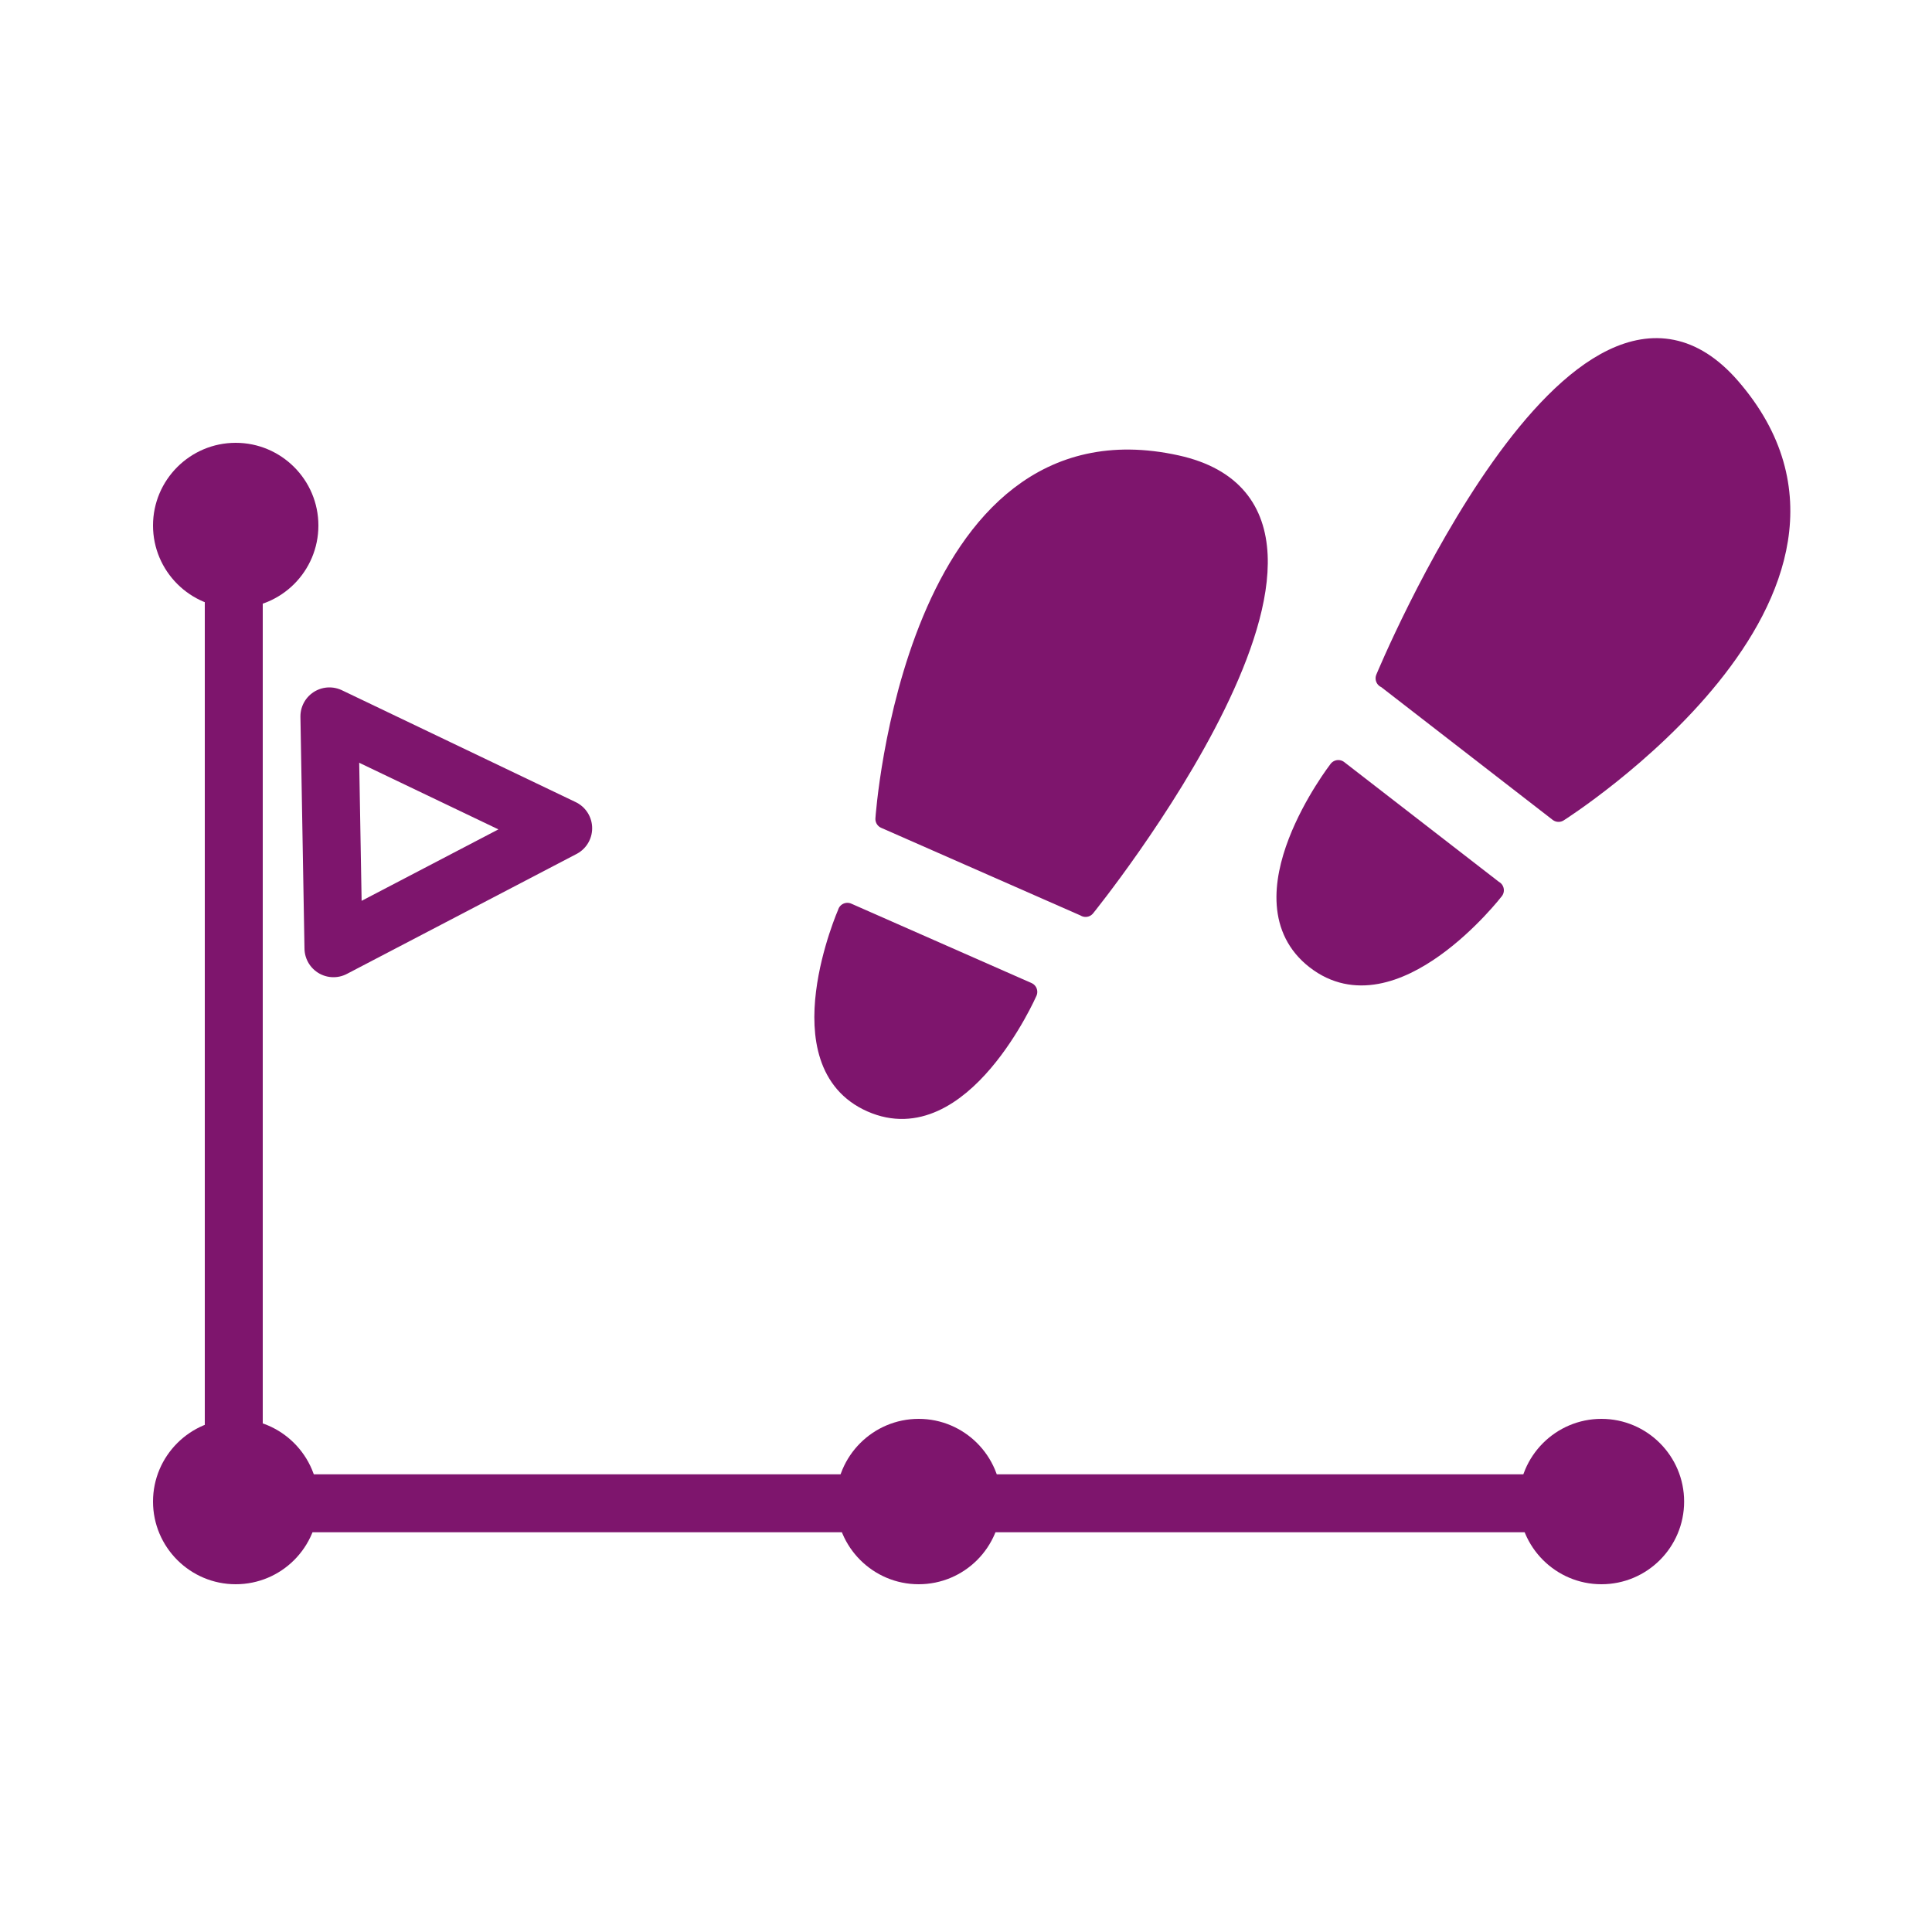
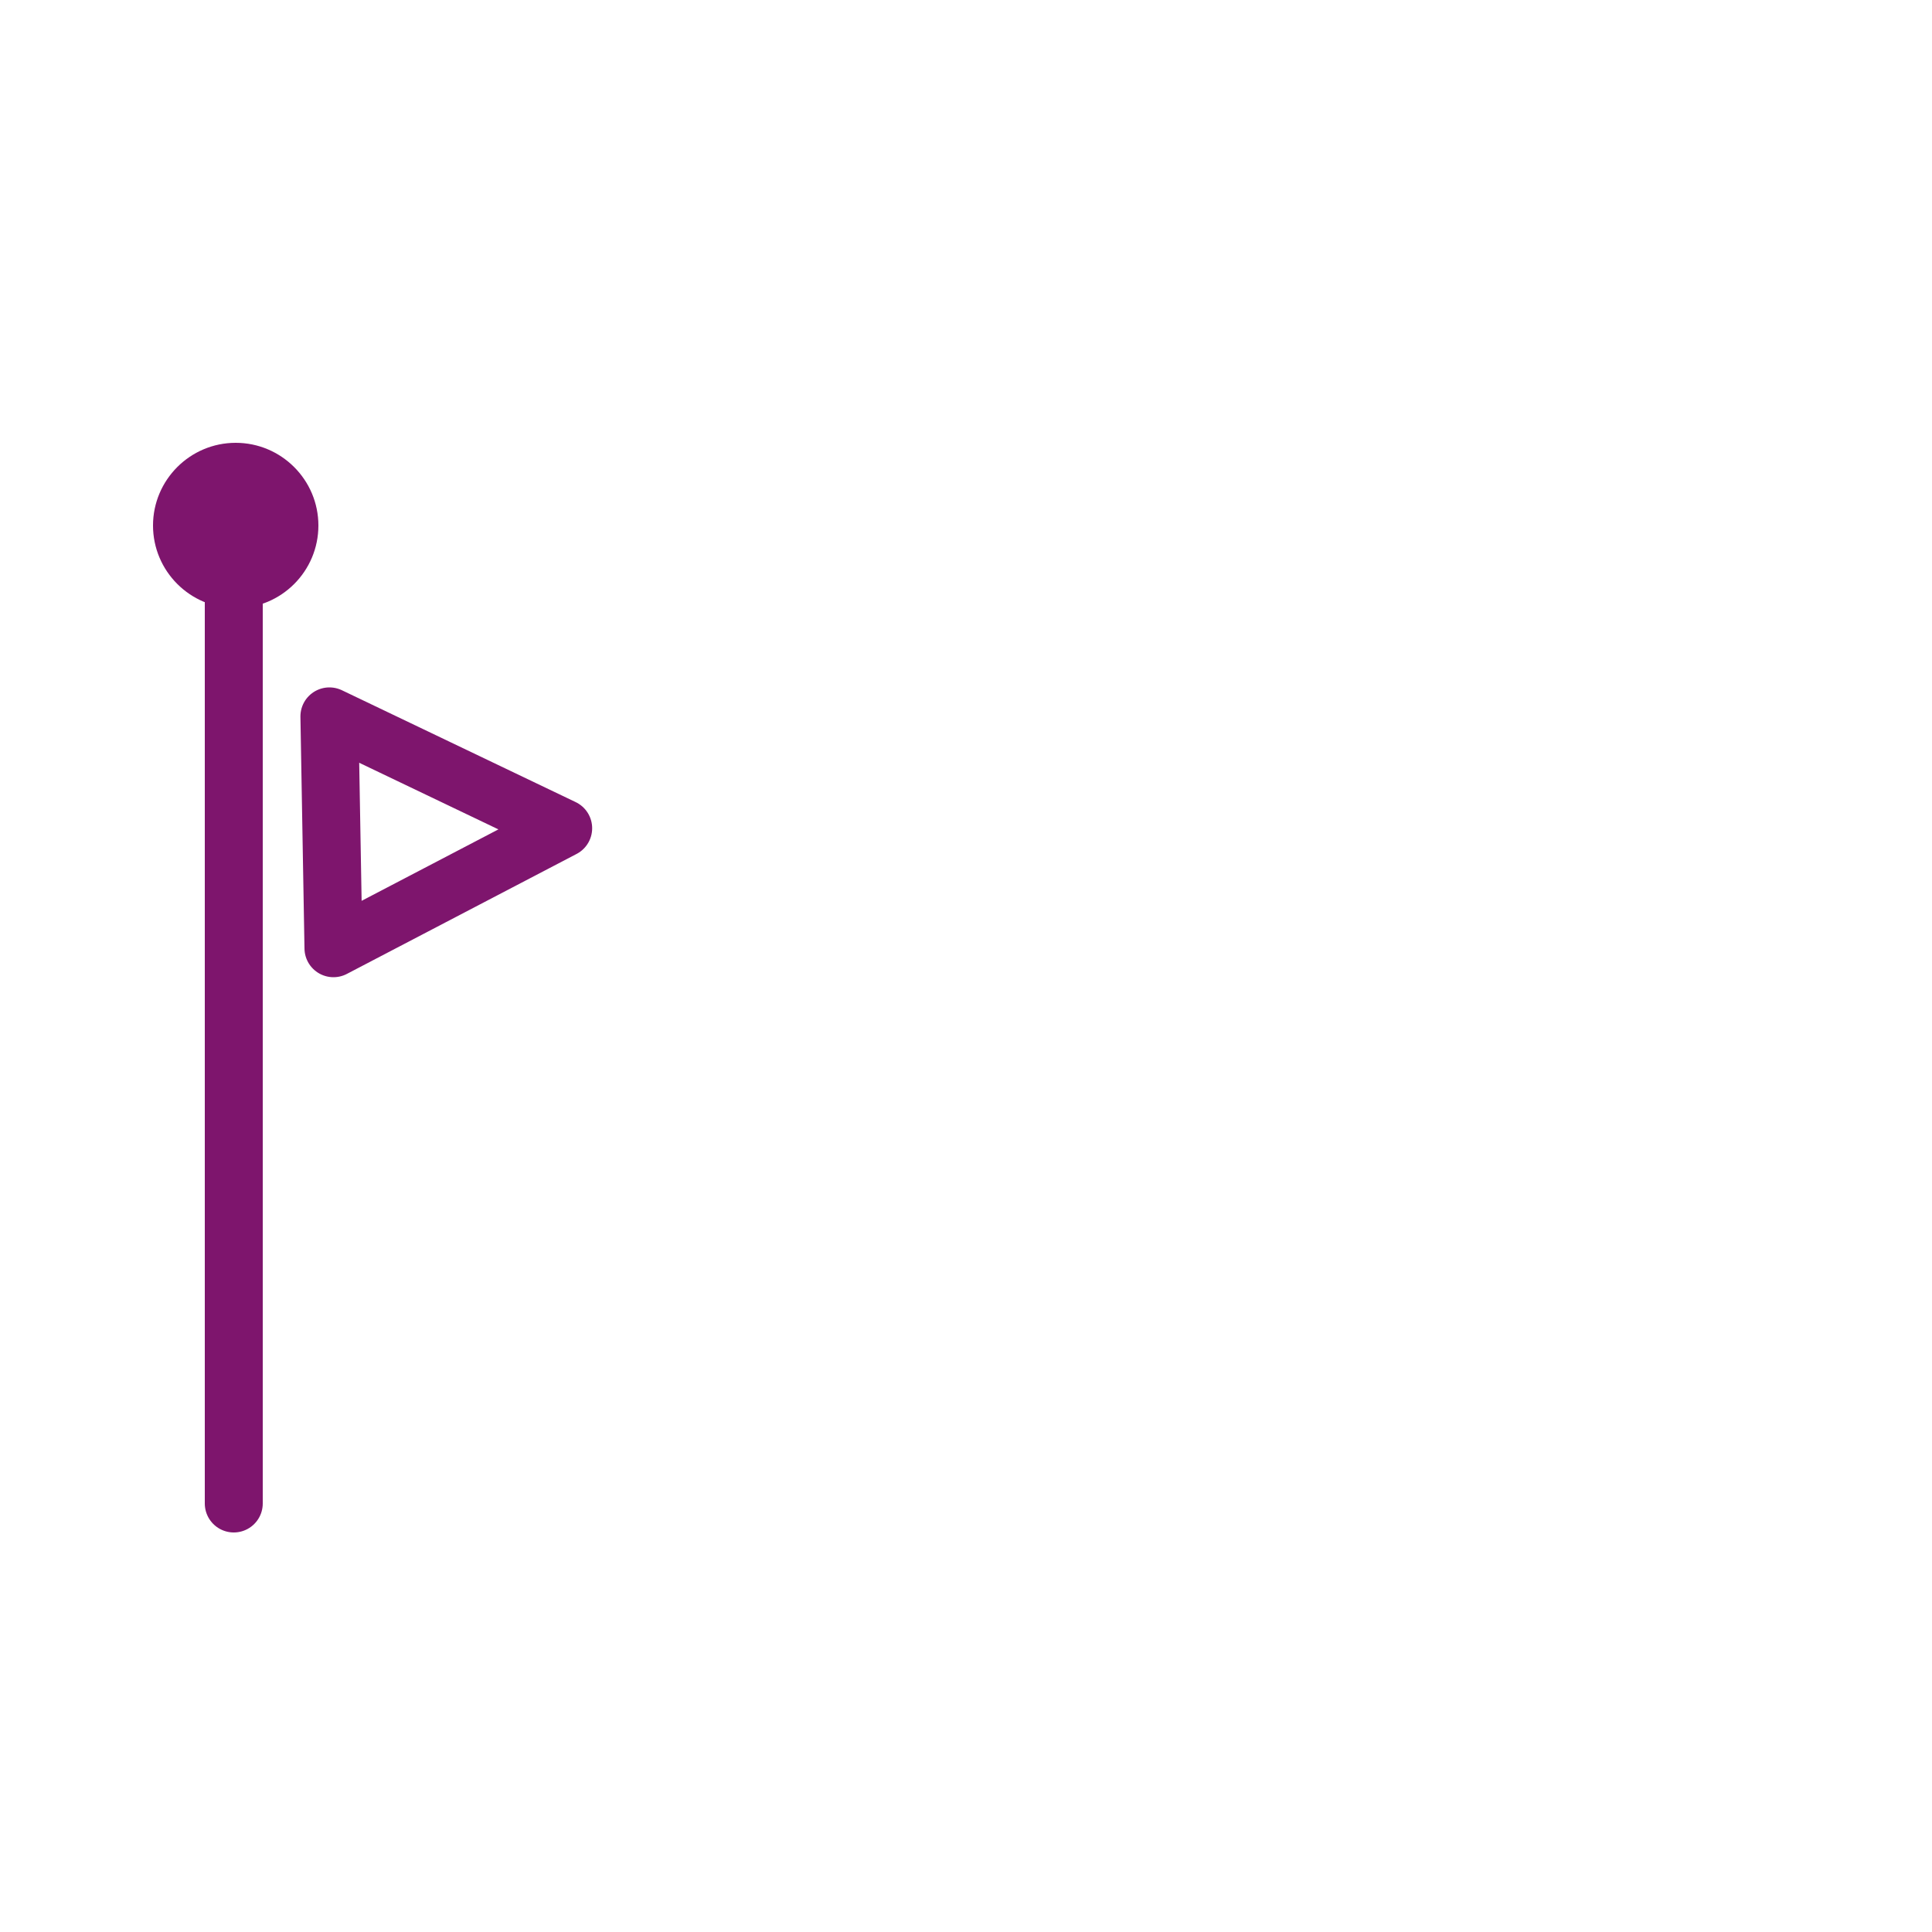
<svg xmlns="http://www.w3.org/2000/svg" id="Ebene_1" data-name="Ebene 1" viewBox="0 0 100 100">
  <defs>
    <style>
      .cls-1, .cls-2 {
        stroke-linejoin: round;
      }

      .cls-1, .cls-2, .cls-3, .cls-4 {
        fill: none;
      }

      .cls-1, .cls-2, .cls-4 {
        stroke: #7e156d;
        stroke-linecap: round;
      }

      .cls-1, .cls-4 {
        stroke-width: 3px;
      }

      .cls-5 {
        clip-path: url(#clippath-2);
      }

      .cls-6 {
        clip-path: url(#clippath-1);
      }

      .cls-7 {
        clip-path: url(#clippath);
      }

      .cls-8 {
        fill: #7e156d;
      }
    </style>
    <clipPath id="clippath">
      <rect class="cls-3" width="100" height="100" />
    </clipPath>
    <clipPath id="clippath-1">
-       <rect class="cls-3" width="100" height="100" />
-     </clipPath>
+       </clipPath>
    <clipPath id="clippath-2">
      <rect class="cls-3" width="100" height="100" />
    </clipPath>
  </defs>
  <g class="cls-7">
-     <line class="cls-4" x1="14.37" y1="77.81" x2="85.28" y2="77.81" />
    <g class="cls-6">
      <path class="cls-8" d="m12.2,82c2.37,0,4.28-1.92,4.28-4.28s-1.92-4.28-4.28-4.28-4.28,1.92-4.28,4.28,1.92,4.28,4.28,4.28" />
      <path class="cls-8" d="m47.55,82c2.37,0,4.28-1.92,4.28-4.28s-1.92-4.28-4.28-4.28-4.28,1.92-4.28,4.28,1.92,4.28,4.28,4.28" />
      <path class="cls-8" d="m82.89,82c2.37,0,4.28-1.92,4.28-4.28s-1.92-4.28-4.28-4.28-4.28,1.92-4.28,4.28,1.92,4.28,4.28,4.28" />
      <path class="cls-8" d="m43.86,47.24s-3.42,7.78,1.24,9.83c4.67,2.06,8.09-5.73,8.09-5.73l-9.33-4.11Z" />
-       <path class="cls-2" d="m43.86,47.24s-3.42,7.78,1.24,9.83c4.67,2.06,8.09-5.73,8.09-5.73l-9.33-4.11Z" />
      <path class="cls-8" d="m56.19,46.96s16.44-20.31,4.71-22.9c-13.64-3.01-15.09,18.33-15.09,18.33l10.37,4.56Z" />
      <path class="cls-2" d="m56.19,46.96s16.44-20.31,4.71-22.9c-13.64-3.01-15.09,18.33-15.09,18.33l10.37,4.56Z" />
-       <path class="cls-8" d="m77.34,46.08s-5.2,6.72-9.24,3.6c-4.03-3.12,1.17-9.84,1.17-9.84l8.06,6.24Z" />
      <path class="cls-2" d="m77.34,46.08s-5.2,6.72-9.24,3.6c-4.03-3.12,1.17-9.84,1.17-9.84l8.06,6.24Z" />
      <path class="cls-8" d="m71.7,35.11s10-24.14,17.88-15.07c9.15,10.55-8.91,22-8.91,22l-8.96-6.94Z" />
      <path class="cls-2" d="m71.7,35.11s10-24.14,17.88-15.07c9.15,10.55-8.91,22-8.91,22l-8.96-6.94Z" />
    </g>
    <polygon class="cls-1" points="29.15 42.87 17.05 37.08 17.26 49.08 29.15 42.87" />
    <g class="cls-5">
      <path class="cls-8" d="m12.2,31.48c2.37,0,4.28-1.92,4.28-4.28s-1.92-4.28-4.28-4.28-4.28,1.92-4.28,4.28,1.92,4.28,4.28,4.28" />
    </g>
    <line class="cls-1" x1="12.1" y1="77.82" x2="12.1" y2="29.67" />
  </g>
</svg>